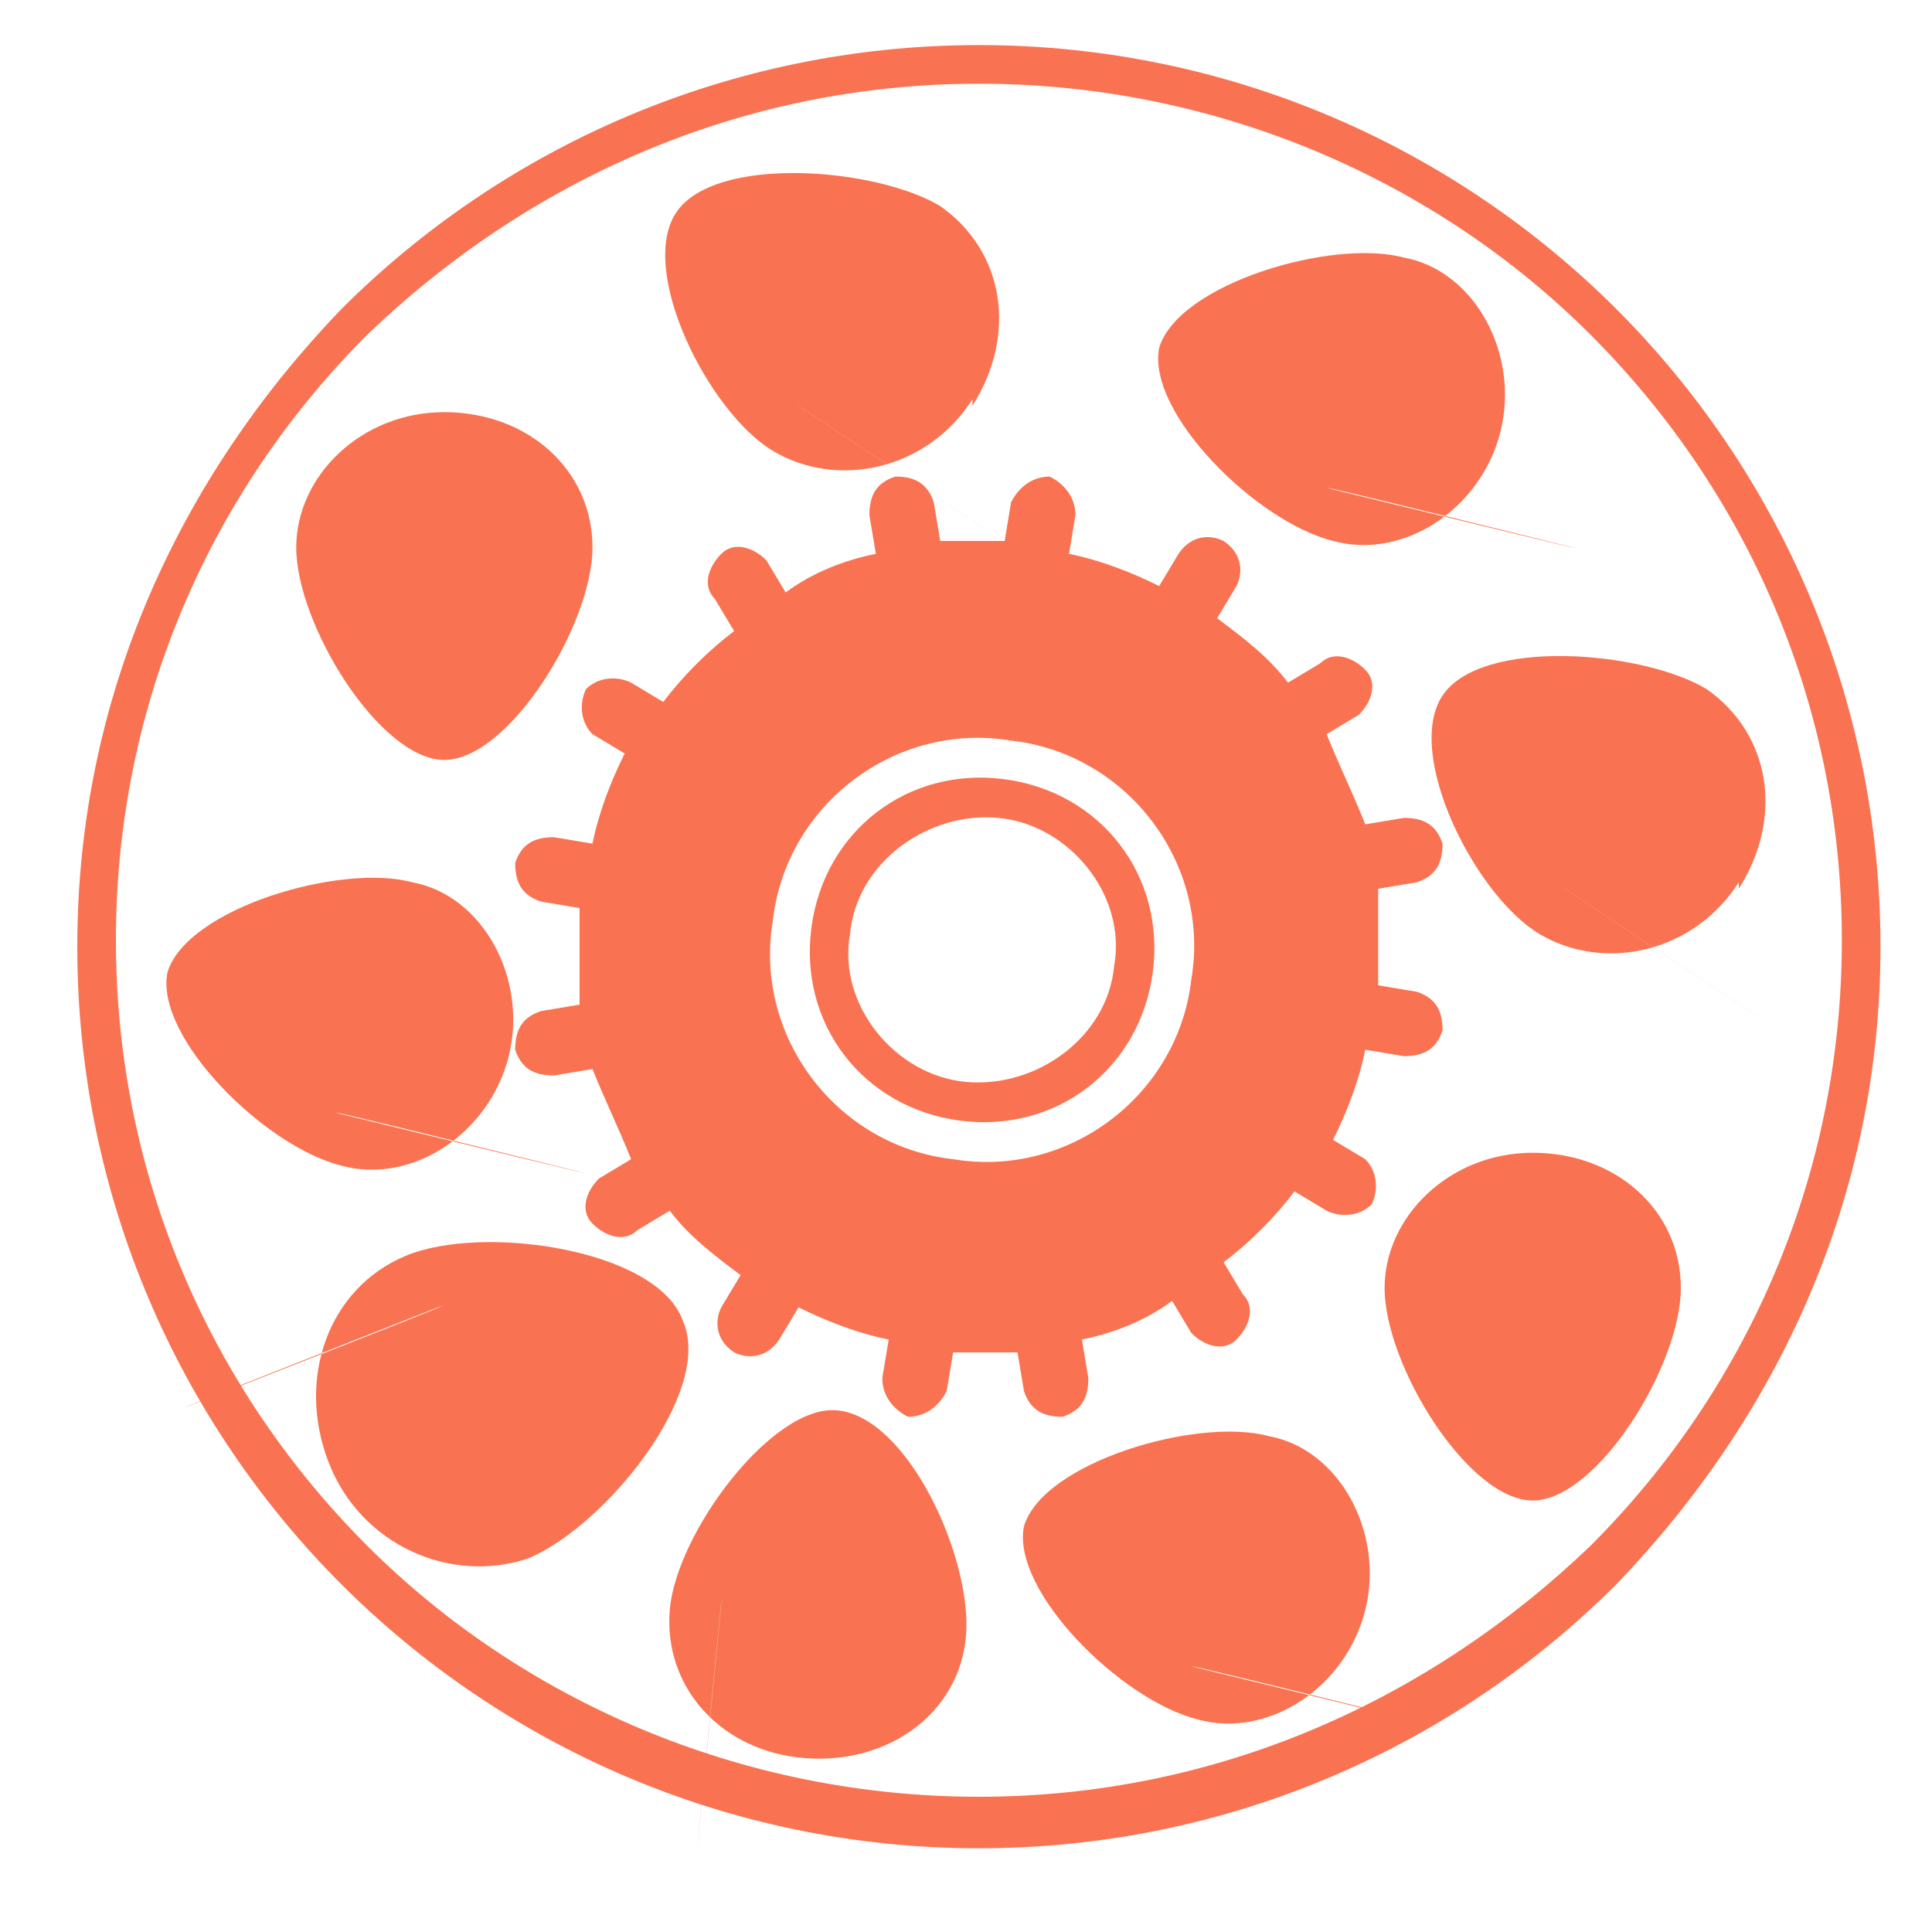
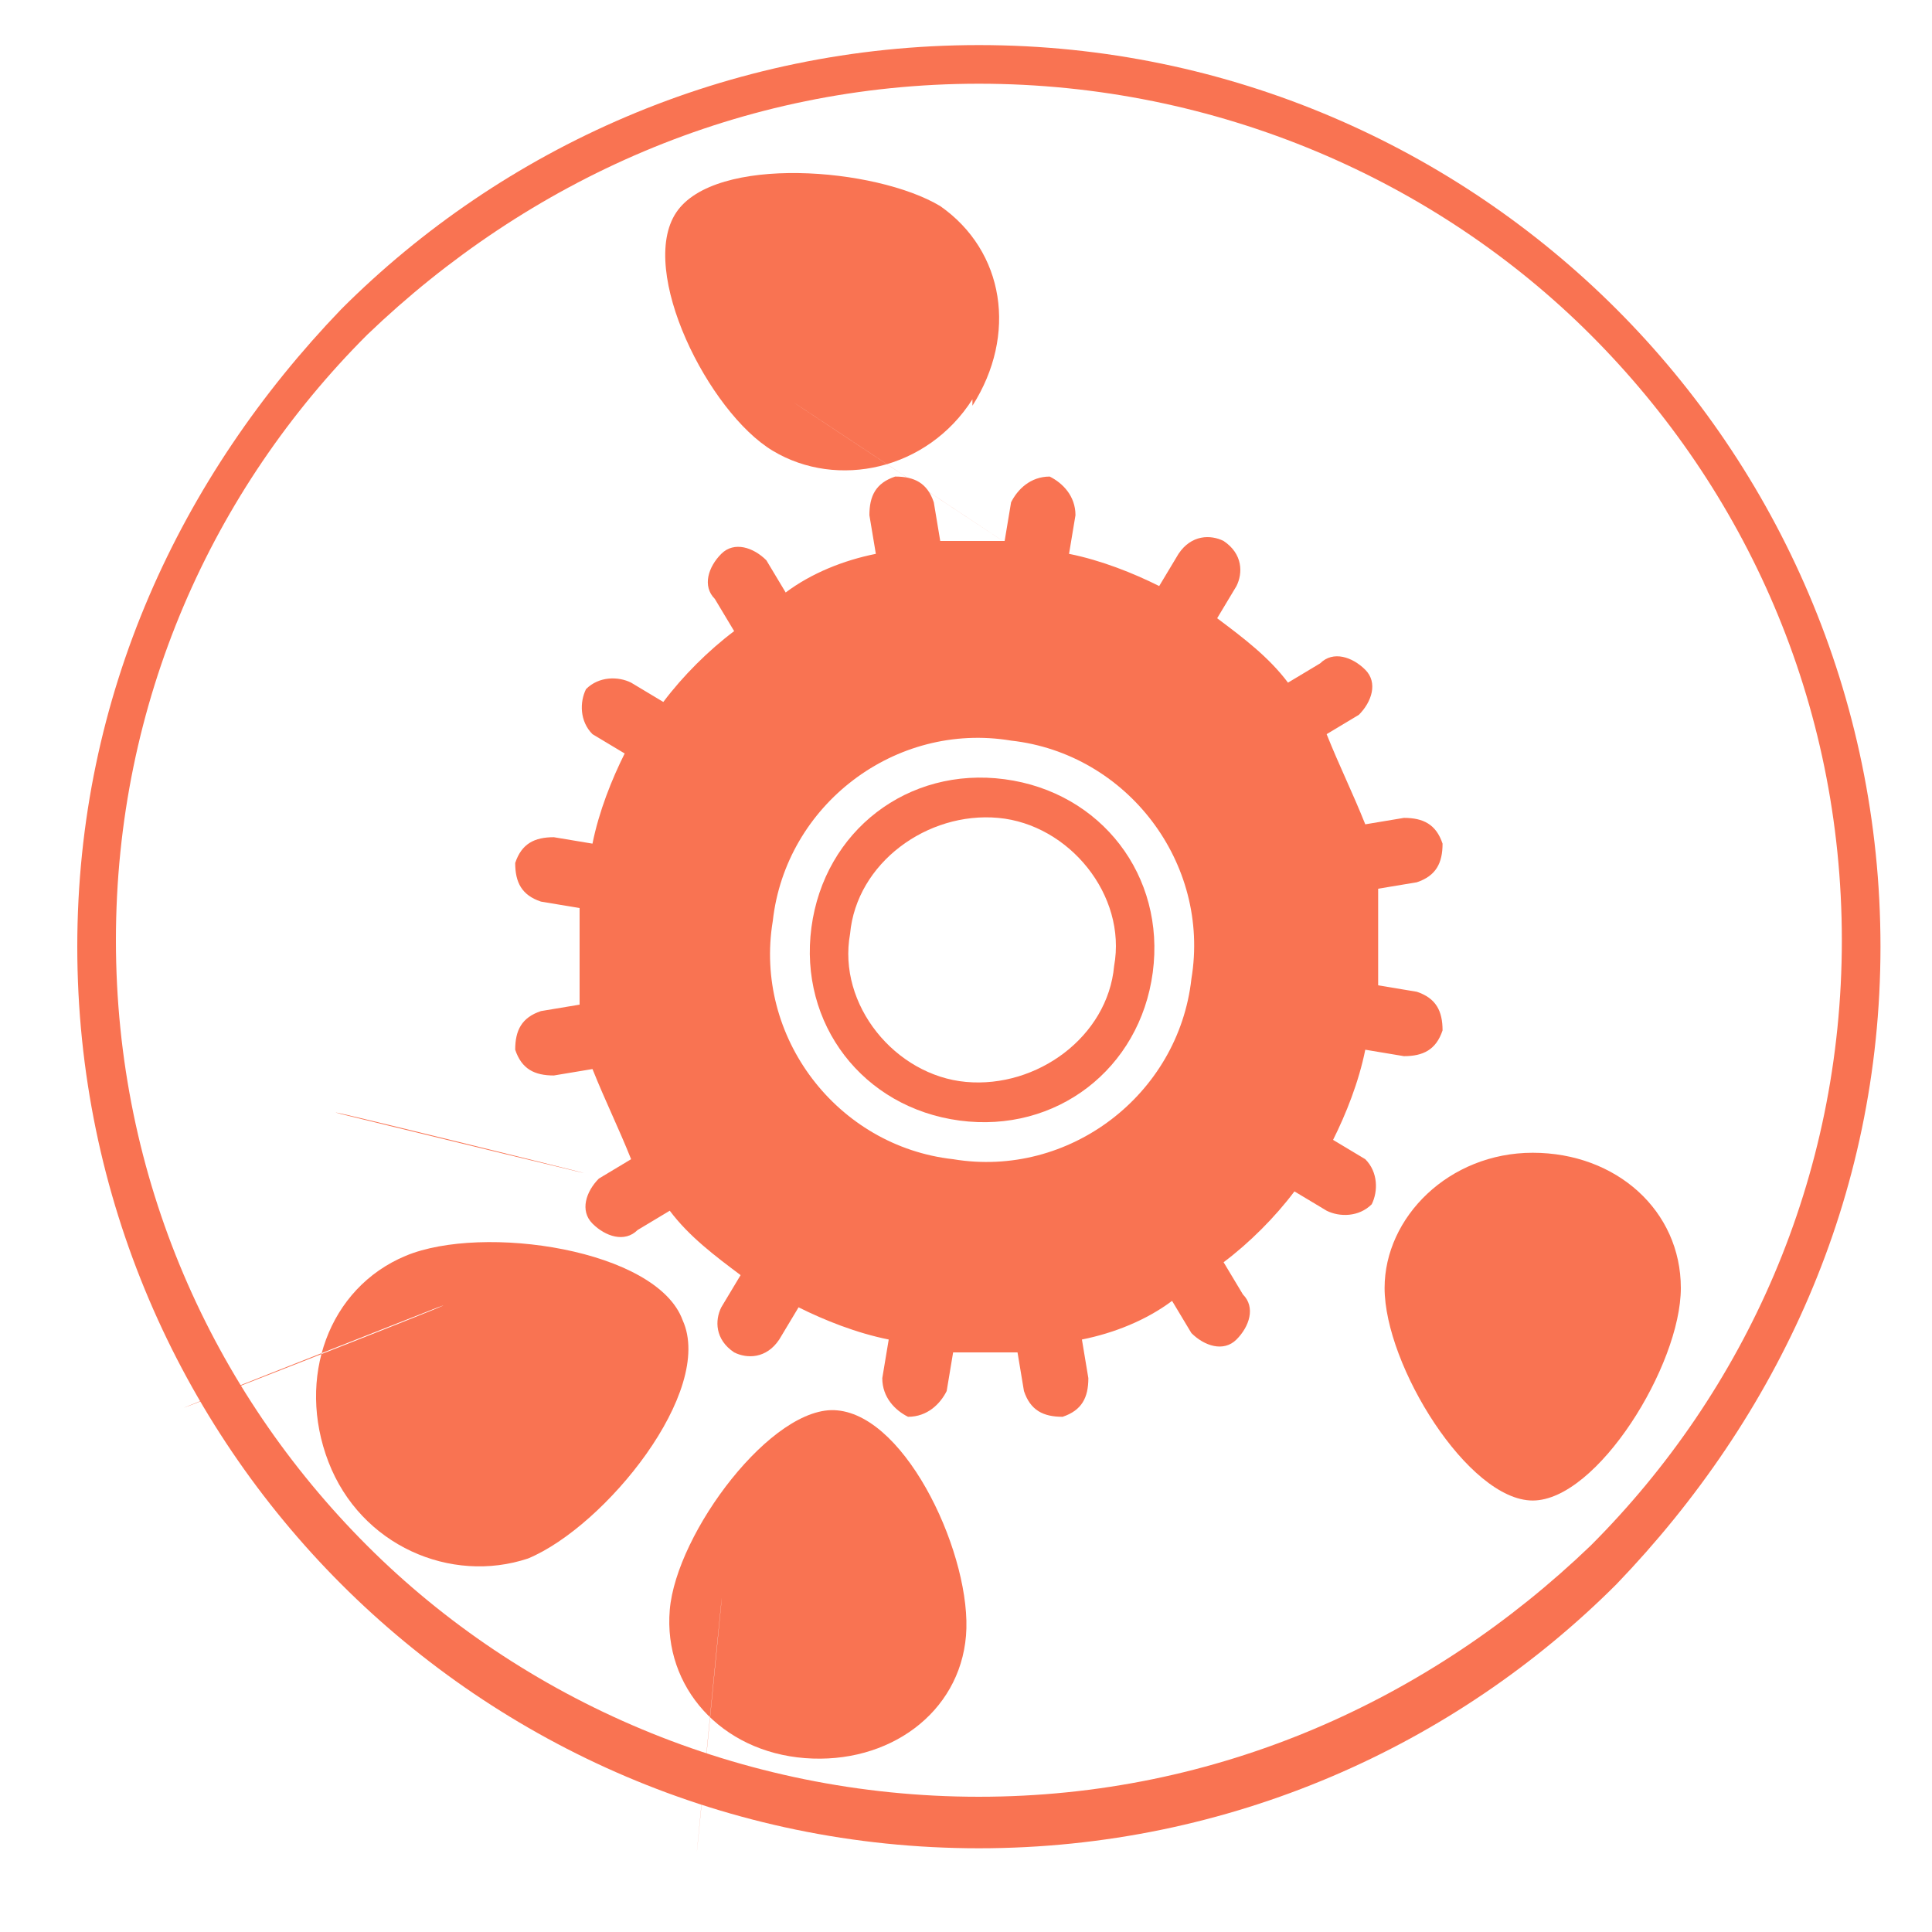
<svg xmlns="http://www.w3.org/2000/svg" xml:space="preserve" width="300px" height="300px" version="1.1" style="shape-rendering:geometricPrecision; text-rendering:geometricPrecision; image-rendering:optimizeQuality; fill-rule:evenodd; clip-rule:evenodd" viewBox="0 0 300 300">
  <defs>
    <style type="text/css">
   
    .fil1 {fill:#F97352}
    .fil0 {fill:#F97352;fill-rule:nonzero}
   
  </style>
  </defs>
  <g id="Livello_x0020_1">
    <g id="_738262880">
      <path class="fil0" d="M220 154l-6 -1c0,-5 0,-10 0,-15l6 -1c3,-1 4,-3 4,-6 -1,-3 -3,-4 -6,-4l-6 1c-2,-5 -4,-9 -6,-14l5 -3c2,-2 3,-5 1,-7 -2,-2 -5,-3 -7,-1l-5 3c-3,-4 -7,-7 -11,-10l3 -5c1,-2 1,-5 -2,-7 -2,-1 -5,-1 -7,2l-3 5c-4,-2 -9,-4 -14,-5l1 -6c0,-3 -2,-5 -4,-6 -3,0 -5,2 -6,4l-1 6c-3,0 -7,0 -10,0l-1 -6c-1,-3 -3,-4 -6,-4 -3,1 -4,3 -4,6l1 6c-5,1 -10,3 -14,6l-3 -5c-2,-2 -5,-3 -7,-1 -2,2 -3,5 -1,7l3 5c-4,3 -8,7 -11,11l-5 -3c-2,-1 -5,-1 -7,1 -1,2 -1,5 1,7l5 3c-2,4 -4,9 -5,14l-6 -1c-3,0 -5,1 -6,4 0,3 1,5 4,6l6 1c0,5 0,10 0,15l-6 1c-3,1 -4,3 -4,6 1,3 3,4 6,4l6 -1c2,5 4,9 6,14l-5 3c-2,2 -3,5 -1,7 2,2 5,3 7,1l5 -3c3,4 7,7 11,10l-3 5c-1,2 -1,5 2,7 2,1 5,1 7,-2l3 -5c4,2 9,4 14,5l-1 6c0,3 2,5 4,6 3,0 5,-2 6,-4l1 -6c3,0 7,0 10,0l1 6c1,3 3,4 6,4 3,-1 4,-3 4,-6l-1 -6c5,-1 10,-3 14,-6l3 5c2,2 5,3 7,1 2,-2 3,-5 1,-7l-3 -5c4,-3 8,-7 11,-11l5 3c2,1 5,1 7,-1 1,-2 1,-5 -1,-7l-5 -3c2,-4 4,-9 5,-14l6 1c3,0 5,-1 6,-4 0,-3 -1,-5 -4,-6zm-72 26l0 0c-18,-2 -31,-19 -28,-37 2,-18 19,-31 37,-28 18,2 31,19 28,37 -2,18 -19,31 -37,28z" />
      <path class="fil0" d="M156 121c-15,-2 -28,8 -30,23 -2,15 8,28 23,30 15,2 28,-8 30,-23 2,-15 -8,-28 -23,-30zm-6 47l0 0c-11,-1 -20,-12 -18,-23 1,-11 12,-19 23,-18 11,1 20,12 18,23 -1,11 -12,19 -23,18z" />
    </g>
    <path class="fil0" d="M152 7c39,0 74,16 99,41 25,25 41,60 41,99 0,39 -16,73 -41,99 -25,25 -60,41 -99,41 -39,0 -74,-16 -99,-41 -25,-25 -41,-60 -41,-99 0,-39 16,-73 41,-99 25,-25 60,-41 99,-41zm95 45c-24,-24 -58,-39 -95,-39 -37,0 -70,15 -95,39 -24,24 -39,57 -39,94 0,37 15,70 39,94 24,24 58,39 95,39 37,0 70,-15 95,-39 24,-24 39,-57 39,-94 0,-37 -15,-70 -39,-94z" />
-     <path id="XMLID_139_" class="fil1" d="M69 64c-13,0 -23,10 -23,21 0,12 13,33 23,33 10,0 23,-21 23,-33 0,-12 -10,-21 -23,-21zm15 23c0,-92 0,11 0,0z" />
    <path id="XMLID_139__0" class="fil1" d="M51 227c5,13 19,19 31,15 12,-5 29,-26 24,-37 -4,-11 -31,-15 -43,-10 -12,5 -17,19 -12,32zm17 -24c-94,37 11,-4 0,0z" />
    <path id="XMLID_139__1" class="fil1" d="M238 179c-13,0 -23,10 -23,21 0,12 13,33 23,33 10,0 23,-21 23,-33 0,-12 -10,-21 -23,-21zm15 23c0,-92 0,11 0,0z" />
-     <path id="XMLID_139__2" class="fil1" d="M233 67c3,-12 -4,-25 -15,-27 -11,-3 -35,4 -38,14 -2,10 15,27 27,30 11,3 23,-5 26,-17zm-26 9c90,22 -11,-3 0,0z" />
-     <path id="XMLID_139__3" class="fil1" d="M212 250c3,-12 -4,-25 -15,-27 -11,-3 -35,4 -38,14 -2,10 15,27 27,30 11,3 23,-5 26,-17zm-26 9c90,22 -11,-3 0,0z" />
-     <path id="XMLID_139__4" class="fil1" d="M79 164c3,-12 -4,-25 -15,-27 -11,-3 -35,4 -38,14 -2,10 15,27 27,30 11,3 23,-5 26,-17zm-26 9c90,22 -11,-3 0,0z" />
+     <path id="XMLID_139__4" class="fil1" d="M79 164zm-26 9c90,22 -11,-3 0,0z" />
    <path id="XMLID_139__5" class="fil1" d="M125 273c13,1 24,-7 25,-19 1,-12 -9,-34 -20,-35 -10,-1 -25,19 -26,31 -1,12 8,22 21,23zm-13 -24c-9,92 1,-11 0,0z" />
-     <path id="XMLID_139__6" class="fil1" d="M270 138c7,-11 5,-24 -5,-31 -10,-6 -35,-8 -41,1 -6,9 5,31 15,37 10,6 24,3 31,-8zm-27 0c77,51 -9,-6 0,0z" />
    <path id="XMLID_139__7" class="fil1" d="M151 63c7,-11 5,-24 -5,-31 -10,-6 -35,-8 -41,1 -6,9 5,31 15,37 10,6 24,3 31,-8zm-27 0c77,51 -9,-6 0,0z" />
  </g>
</svg>